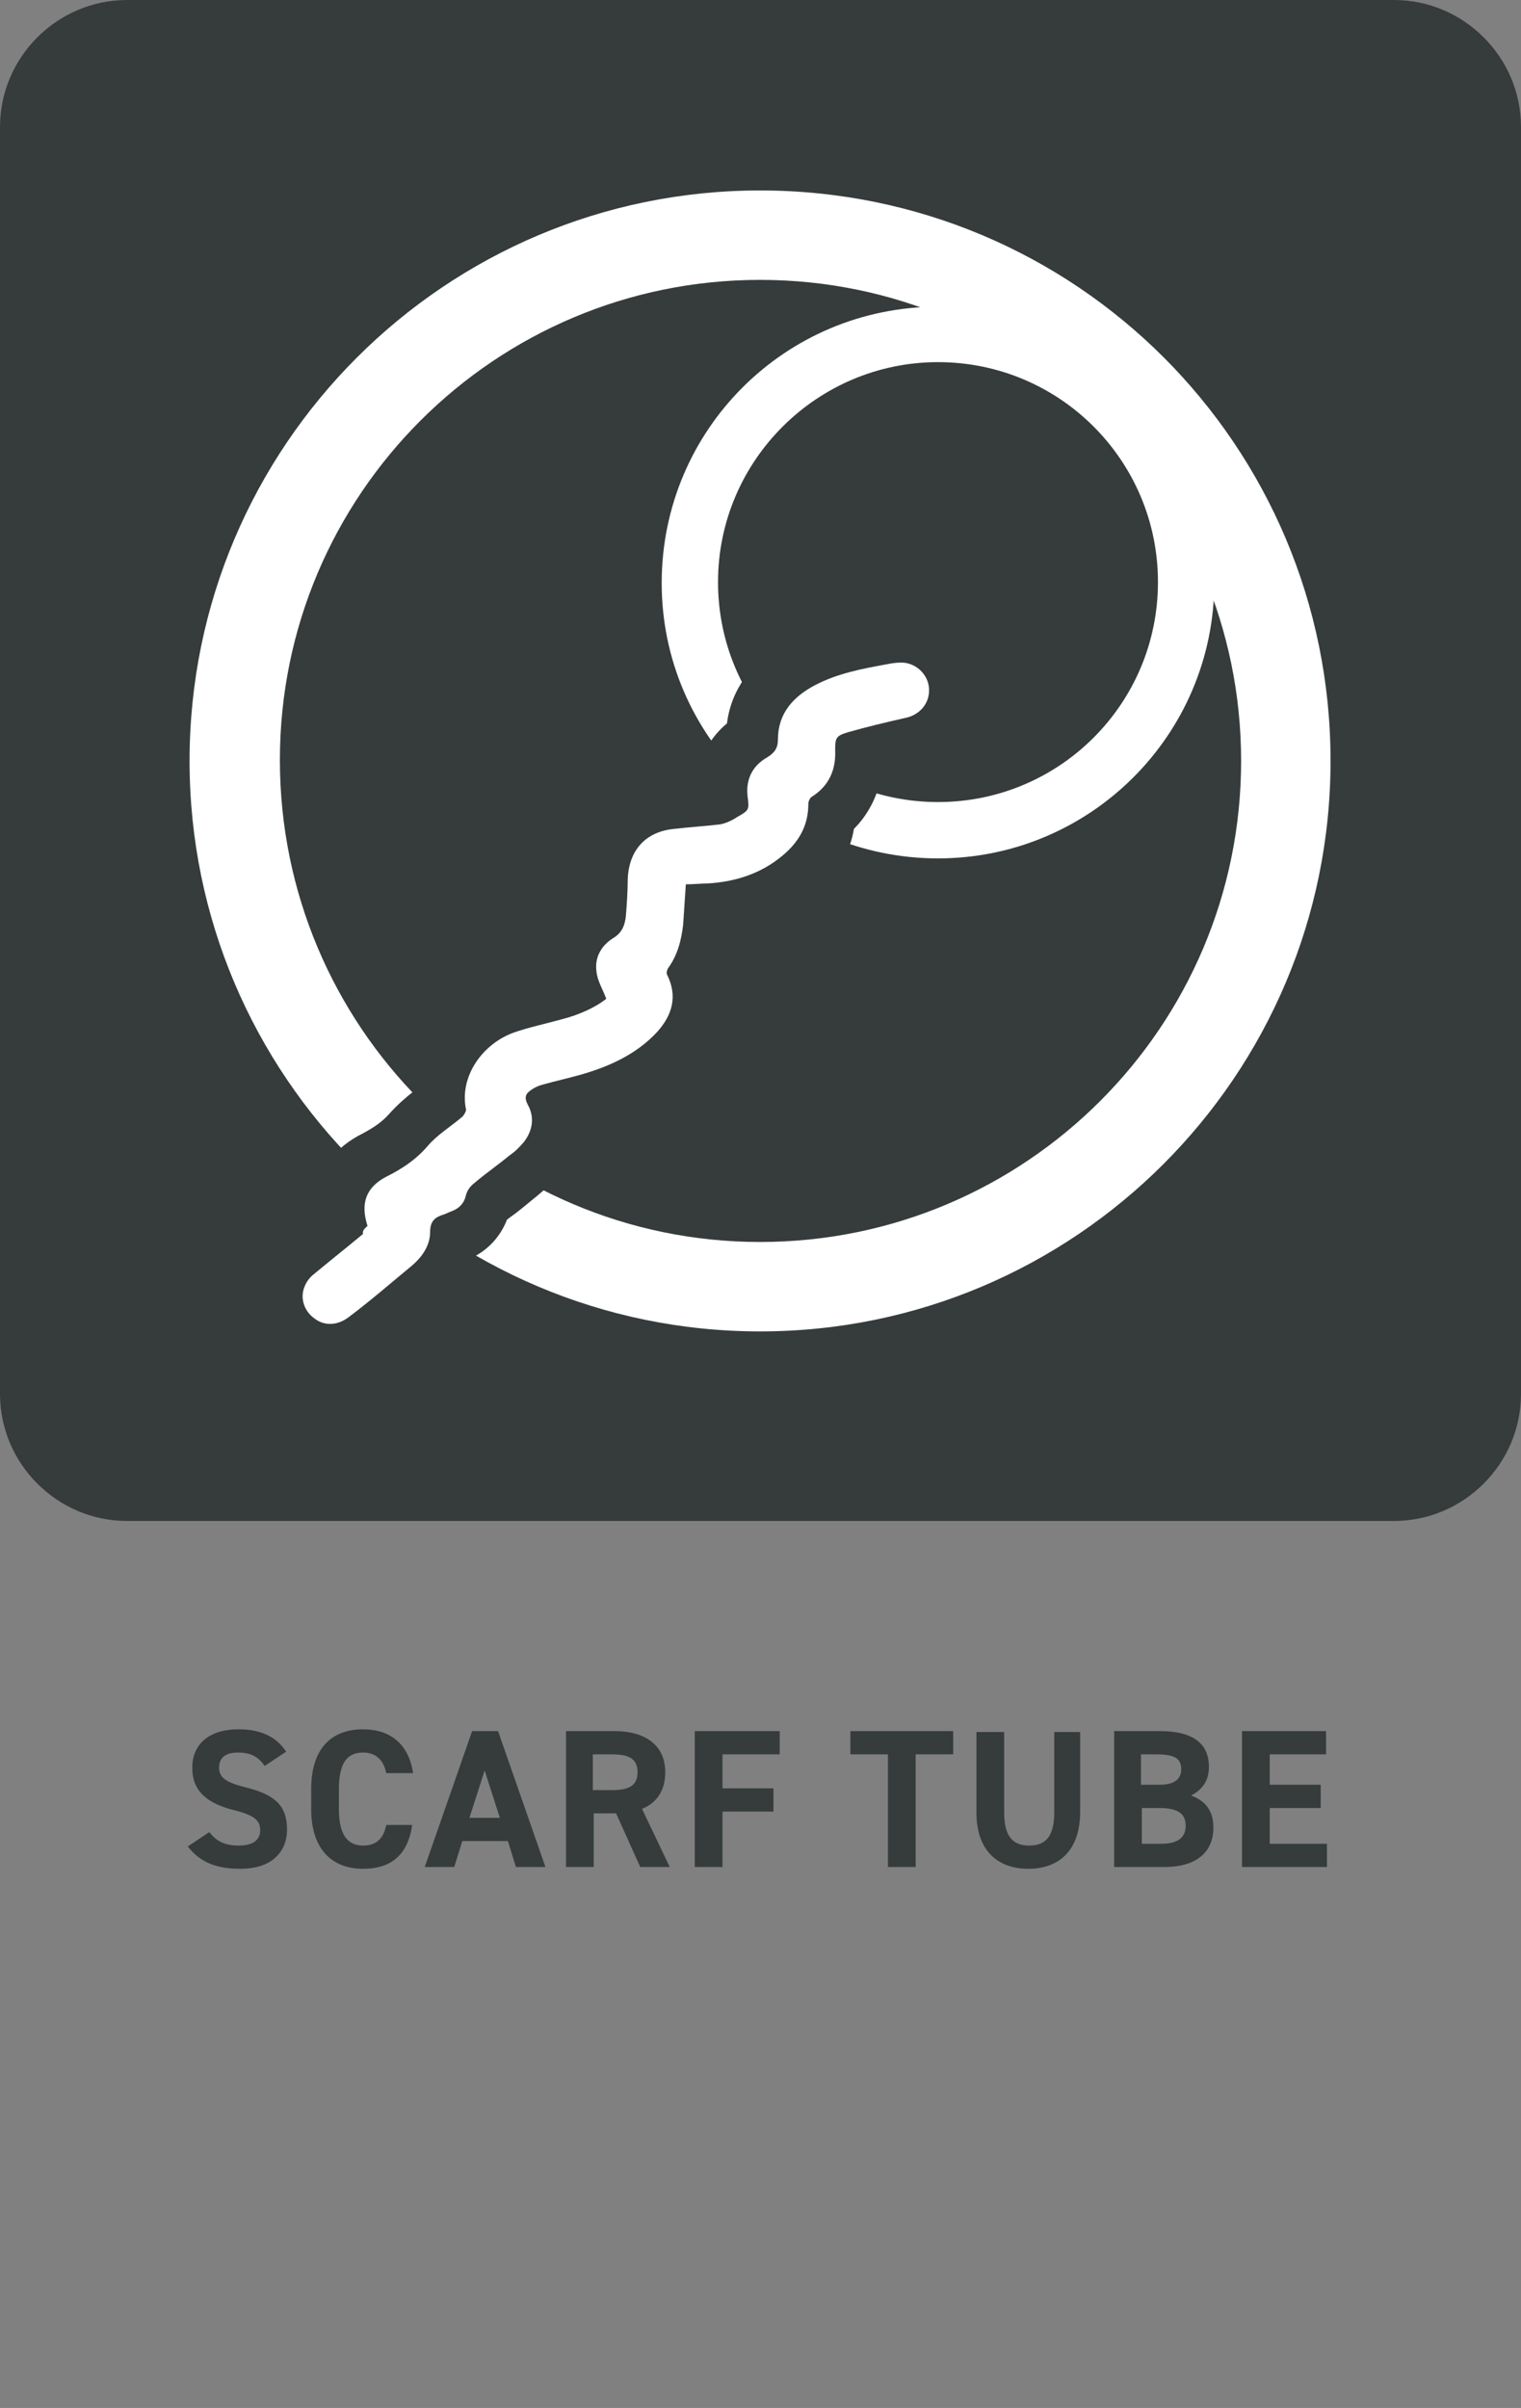
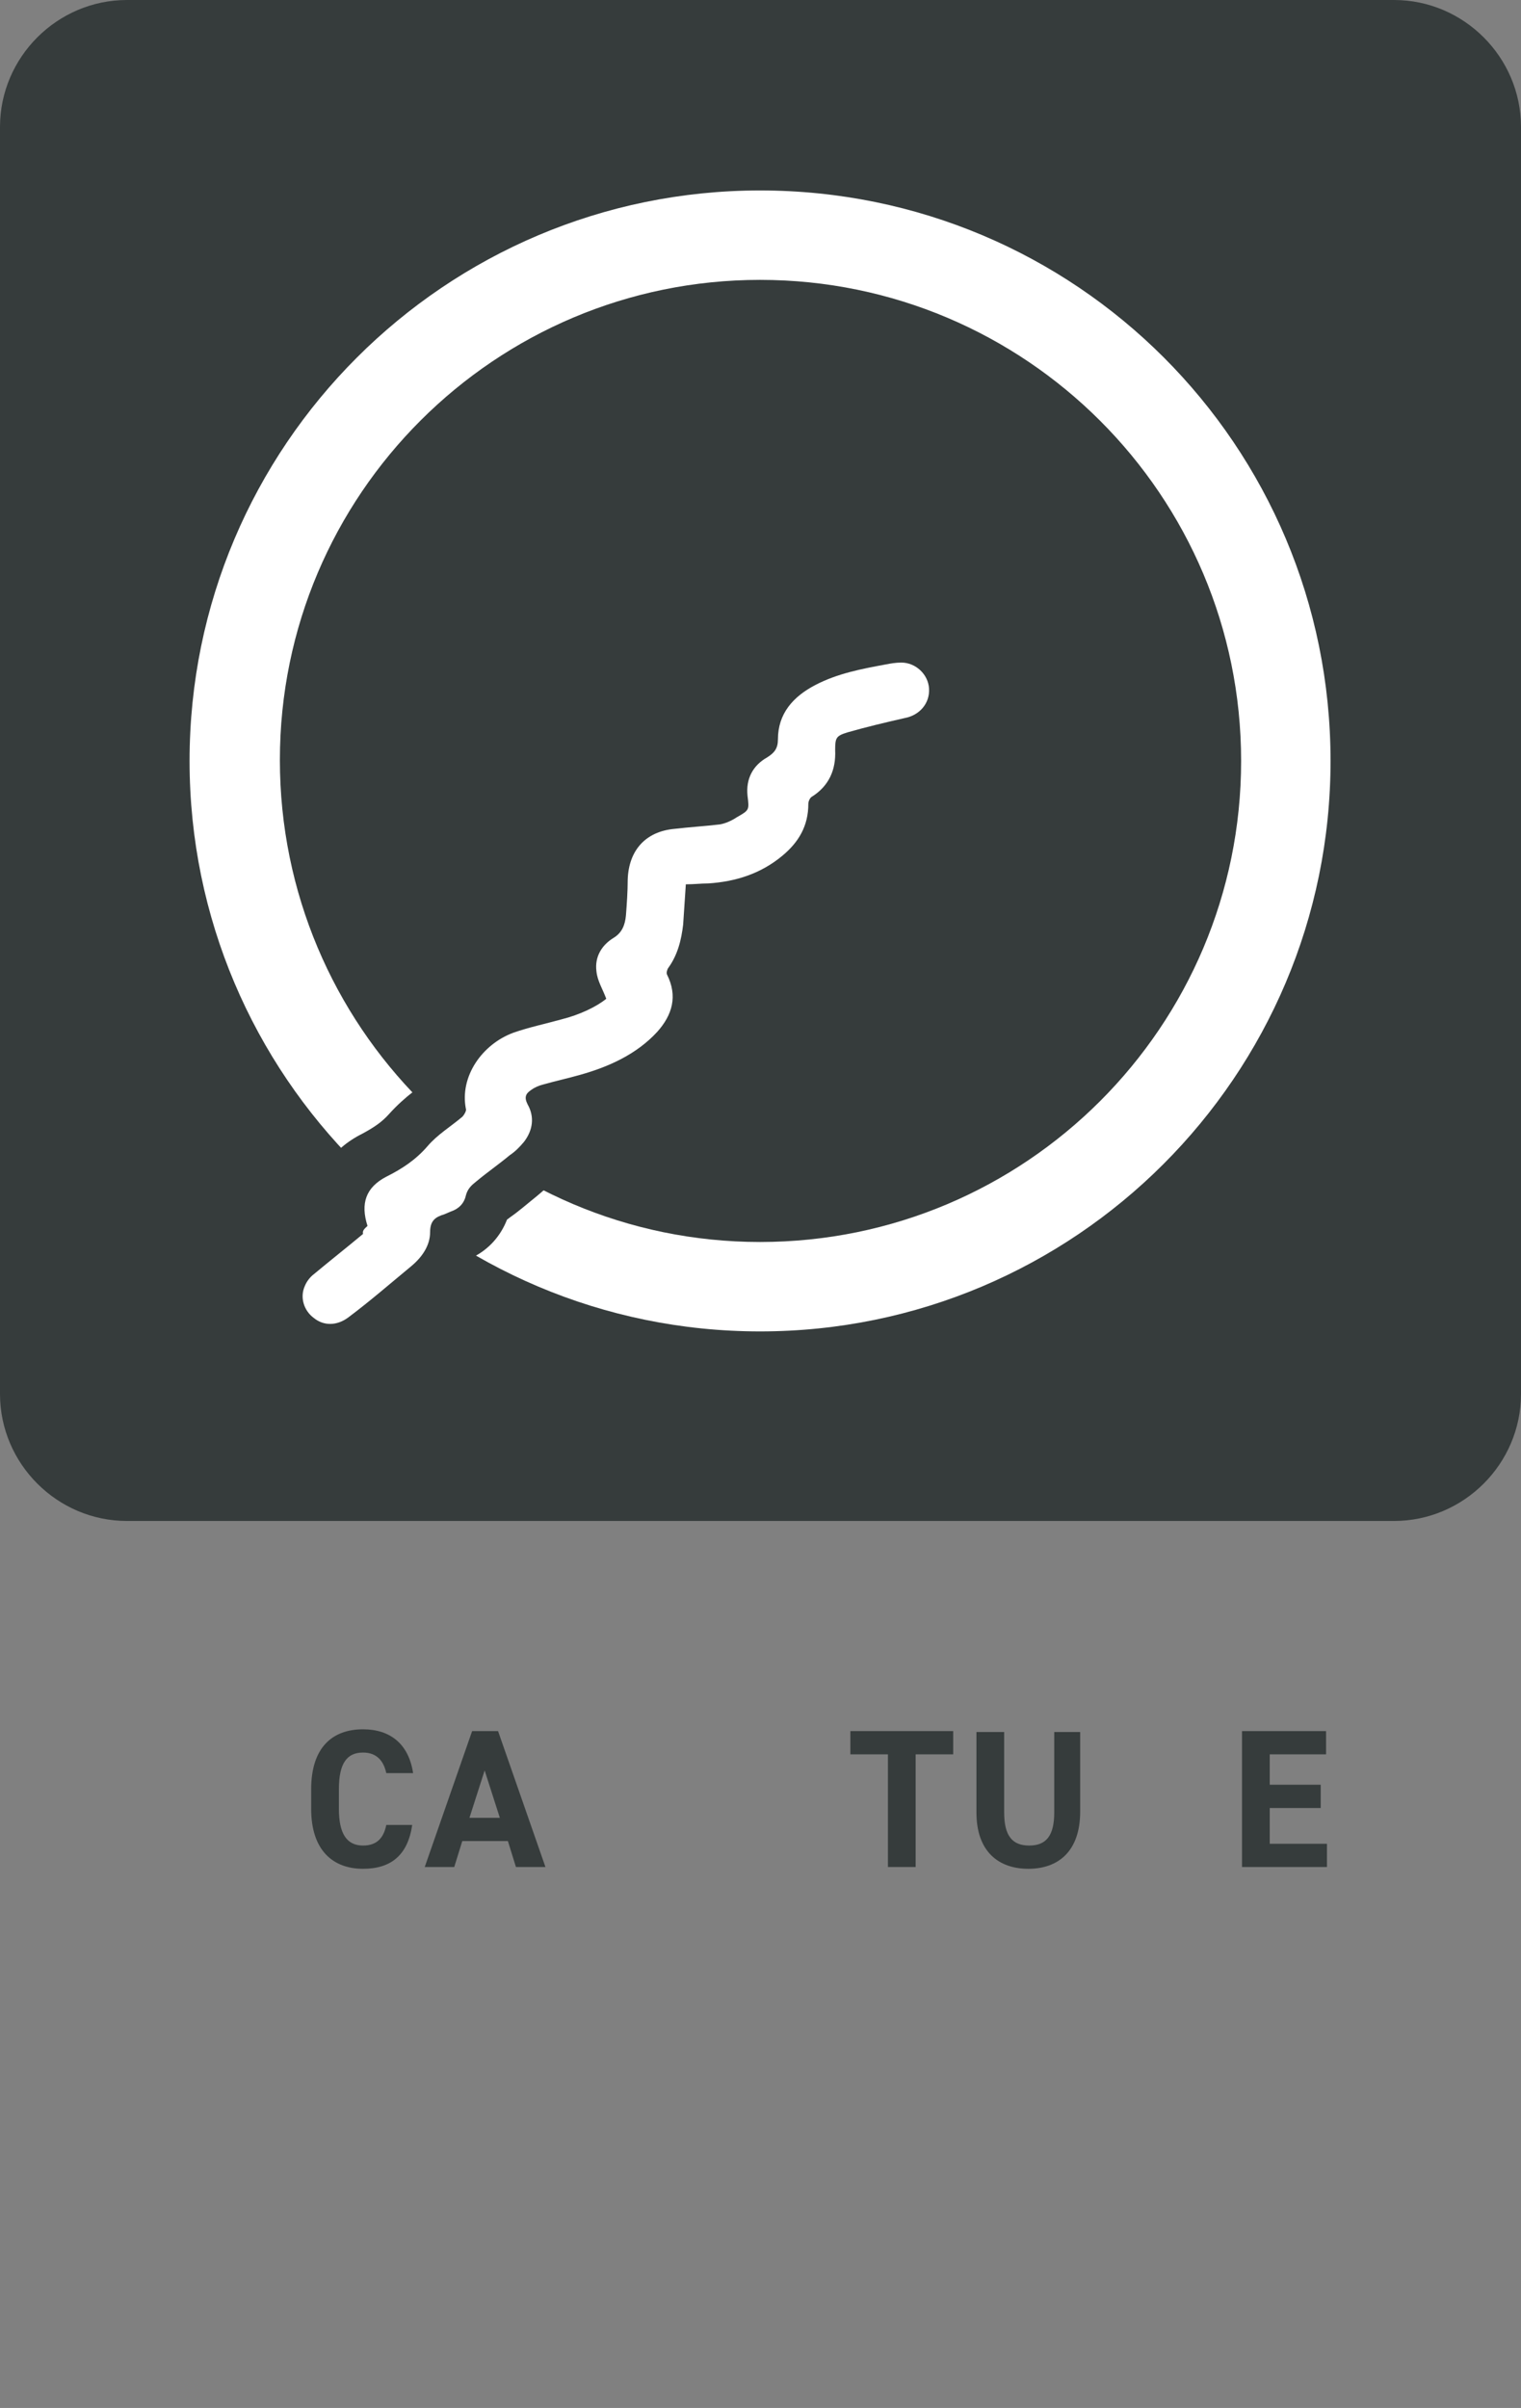
<svg xmlns="http://www.w3.org/2000/svg" version="1.1" x="0px" y="0px" viewBox="0 0 170.1 269.3" style="enable-background:new 0 0 170.1 269.3;" xml:space="preserve">
  <rect x="0" y="0" width="170.1" height="269.3" fill="#808080" stroke="none" />
  <style type="text/css">
	.st0{fill:#363C3C;}
	.st1{fill:#FFFFFF;}
</style>
  <g id="Icon">
    <g>
      <g>
-         <path class="st0" d="M29.6,197.5c-0.7-1-1.5-1.5-3-1.5c-1.4,0-2.1,0.6-2.1,1.7c0,1.2,1,1.7,3,2.2c3.2,0.8,4.6,2,4.6,4.7     c0,2.5-1.7,4.4-5.2,4.4c-2.7,0-4.5-0.7-5.9-2.5l2.4-1.6c0.8,1,1.7,1.5,3.3,1.5c1.8,0,2.4-0.8,2.4-1.7c0-1.1-0.6-1.7-3.1-2.3     c-3-0.8-4.5-2.2-4.5-4.7c0-2.4,1.6-4.3,5.2-4.3c2.4,0,4.2,0.8,5.3,2.5L29.6,197.5z" />
        <path class="st0" d="M43.2,198.3c-0.3-1.4-1.1-2.3-2.6-2.3c-1.8,0-2.7,1.2-2.7,4.1v2.2c0,2.8,0.9,4.1,2.7,4.1     c1.5,0,2.3-0.8,2.6-2.3h2.9c-0.5,3.4-2.4,4.9-5.5,4.9c-3.4,0-5.8-2.1-5.8-6.7v-2.2c0-4.7,2.4-6.7,5.8-6.7c3,0,5.1,1.6,5.6,4.9     H43.2z" />
        <path class="st0" d="M47.5,208.8l5.3-15.2h2.9l5.3,15.2h-3.3l-0.9-2.9h-5.1l-0.9,2.9H47.5z M52.5,203.3h3.4l-1.7-5.3L52.5,203.3z     " />
-         <path class="st0" d="M71.6,208.8l-2.7-6h-2.5v6h-3.1v-15.2h5.4c3.5,0,5.7,1.6,5.7,4.6c0,2-0.9,3.4-2.6,4.1l3.1,6.5H71.6z      M68.4,200.2c1.8,0,2.9-0.4,2.9-2c0-1.6-1.1-2-2.9-2h-2.1v4H68.4z" />
-         <path class="st0" d="M87.2,193.6v2.6h-6.4v3.8h5.7v2.6h-5.7v6.2h-3.1v-15.2H87.2z" />
        <path class="st0" d="M106.6,193.6v2.6h-4.2v12.6h-3.1v-12.6h-4.2v-2.6H106.6z" />
        <path class="st0" d="M120.8,193.6v9c0,4.5-2.5,6.4-5.8,6.4s-5.8-1.9-5.8-6.3v-9h3.1v9c0,2.6,0.9,3.7,2.8,3.7s2.8-1.1,2.8-3.7v-9     H120.8z" />
-         <path class="st0" d="M129.7,193.6c3.6,0,5.5,1.3,5.5,4c0,1.6-0.8,2.6-2,3.2c1.6,0.6,2.5,1.7,2.5,3.6c0,2.4-1.5,4.4-5.5,4.4h-5.6     v-15.2H129.7z M127.7,199.6h2c1.7,0,2.4-0.7,2.4-1.7c0-1.1-0.5-1.7-2.8-1.7h-1.7V199.6z M127.7,206.2h2.2c1.8,0,2.7-0.7,2.7-2     c0-1.4-0.9-2-3-2h-1.9V206.2z" />
        <path class="st0" d="M148.3,193.6v2.6H142v3.4h5.7v2.6H142v4h6.4v2.6h-9.5v-15.2H148.3z" />
      </g>
      <g>
        <g>
          <g>
            <g>
              <path class="st0" d="M155.9,170.1H14.2c-7.8,0-14.2-6.4-14.2-14.2V14.2C0,6.4,6.4,0,14.2,0h141.7c7.8,0,14.2,6.4,14.2,14.2        v141.7C170.1,163.7,163.7,170.1,155.9,170.1z" />
              <g>
                <circle class="st0" cx="104.9" cy="65.1" r="30.9" />
-                 <path class="st1" d="M104.9,40.5c13.6,0,24.6,11,24.6,24.6s-11,24.6-24.6,24.6s-24.6-11-24.6-24.6S91.4,40.5,104.9,40.5          M104.9,34.3c-17.1,0-30.9,13.8-30.9,30.9S87.9,96,104.9,96s30.9-13.8,30.9-30.9S122,34.3,104.9,34.3L104.9,34.3z" />
              </g>
              <path class="st1" d="M85,31.3c29.7,0,53.8,24.1,53.8,53.8s-24.1,53.8-53.8,53.8S31.3,114.7,31.3,85S55.4,31.3,85,31.3         M85,21.3c-35.2,0-63.8,28.6-63.8,63.8c0,35.2,28.6,63.8,63.8,63.8c35.2,0,63.8-28.6,63.8-63.8C148.8,49.8,120.3,21.3,85,21.3        L85,21.3z" />
            </g>
          </g>
        </g>
        <path class="st0" d="M109.3,76.7c-0.3-4.5-4-8.1-8.6-8.2c-0.1,0-0.2,0-0.3,0c-1,0-1.8,0.1-2.6,0.3c-2.9,0.5-6.2,1.2-9.4,2.8     c-4.1,2.1-6.6,5.3-7.1,9.3c-1.8,1.5-3,3.6-3.4,5.9c-0.4,0-0.9,0.1-1.4,0.1c-0.6,0.1-1.3,0.1-1.9,0.2c-6,0.7-10.2,5.2-10.3,11.3     c0,0.8,0,1.6-0.1,2.6c-2.3,1.9-3.5,4.7-3.4,7.7c-0.4,0.1-0.7,0.2-1.1,0.3c-1.4,0.3-2.9,0.7-4.4,1.3c-5.2,1.9-8.7,6.7-9.1,11.8     c-0.9,0.7-1.8,1.5-2.7,2.5c-0.8,0.9-1.7,1.5-3,2.2c-3.4,1.7-5.3,4.6-5.5,8.1c-0.1,0-0.1,0.1-0.2,0.1c-1.3,1.1-2.6,2.1-4,3.3     c-1.1,1-2.1,2.2-2.6,3.6c-1.4,3.6-0.3,7.8,2.9,10.2c1.6,1.2,3.4,1.8,5.3,1.8c2,0,3.9-0.7,5.6-2c2.2-1.7,4.5-3.6,7.1-5.8     c2.2-1.9,3.3-3.8,3.8-5.5c1.8-0.9,3.1-2.4,3.8-4.2l0.4-0.3c1-0.7,1.9-1.5,2.9-2.3c0.7-0.6,1.6-1.3,2.4-2.3c1.3-1.6,2-3.4,2.2-5.3     c0.4-0.1,0.8-0.2,1.3-0.3c3.1-0.9,7.7-2.5,11.3-6.4c2.7-2.9,3.7-6.4,3-9.8c0.9-1.8,1.2-3.6,1.4-5.1c3.4-0.6,6.4-1.9,9.1-4.1     c3.1-2.5,4.4-5.4,4.8-7.8c1.5-1.5,2.5-3.4,3-5.5c1.2-0.3,2.4-0.6,3.6-0.8C106.5,84.9,109.5,81,109.3,76.7z" />
        <g>
          <path class="st1" d="M41.1,137.1c-0.8-2.5-0.2-4.3,2.1-5.5c1.8-0.9,3.3-1.9,4.6-3.4c1.1-1.3,2.6-2.2,3.9-3.3      c0.2-0.2,0.5-0.7,0.4-0.9c-0.7-3.6,1.8-7.2,5.3-8.5c1.7-0.6,3.6-1,5.4-1.5c2-0.5,3.9-1.4,5-2.3c-0.4-1.1-1-2-1.1-3.1      c-0.2-1.6,0.6-2.9,1.9-3.7c1-0.6,1.3-1.5,1.4-2.5c0.1-1.3,0.2-2.7,0.2-4c0.1-3.3,2-5.4,5.2-5.7c1.7-0.2,3.4-0.3,5.1-0.5      c0.6-0.1,1.3-0.4,1.9-0.8c1.4-0.8,1.4-0.8,1.2-2.4c-0.2-1.9,0.6-3.4,2.2-4.3c0.8-0.5,1.2-1,1.2-2c0-2.9,1.7-4.8,4.2-6.1      c2.5-1.3,5.2-1.8,7.9-2.3c0.5-0.1,1.1-0.2,1.7-0.2c1.6,0,3,1.3,3.1,2.9c0.1,1.7-1.1,3-2.7,3.3c-2.2,0.5-4.3,1-6.4,1.6      c-1.3,0.4-1.4,0.6-1.4,2c0.1,2.2-0.7,4-2.6,5.2c-0.2,0.1-0.4,0.5-0.4,0.8c0,2.5-1.1,4.3-2.9,5.8c-2.4,2-5.2,2.9-8.3,3.1      c-0.8,0-1.6,0.1-2.5,0.1c-0.1,1.5-0.2,3-0.3,4.5c-0.2,1.7-0.6,3.4-1.7,4.9c-0.1,0.2-0.2,0.5-0.1,0.7c1.2,2.4,0.6,4.5-1.1,6.4      c-2.3,2.5-5.4,3.9-8.6,4.8c-1.4,0.4-2.8,0.7-4.2,1.1c-0.4,0.1-0.9,0.3-1.3,0.6c-0.6,0.4-0.8,0.8-0.4,1.6      c0.8,1.4,0.6,2.9-0.4,4.2c-0.5,0.6-1,1.1-1.6,1.5c-1.2,1-2.5,1.9-3.7,2.9c-0.5,0.4-1,0.8-1.2,1.6c-0.2,0.9-0.8,1.5-1.7,1.8      c-0.2,0.1-0.5,0.2-0.7,0.3c-1,0.3-1.6,0.7-1.6,2c0,1.5-0.9,2.8-2.1,3.8c-2.3,1.9-4.6,3.9-7,5.7c-1.3,1-2.8,1-3.9,0.1      c-1.1-0.8-1.6-2.3-1-3.6c0.2-0.5,0.6-1,1-1.3c1.8-1.5,3.7-3,5.5-4.5C40.5,137.6,40.8,137.4,41.1,137.1z" />
        </g>
      </g>
    </g>
  </g>
  <g id="Guidelines">
</g>
</svg>